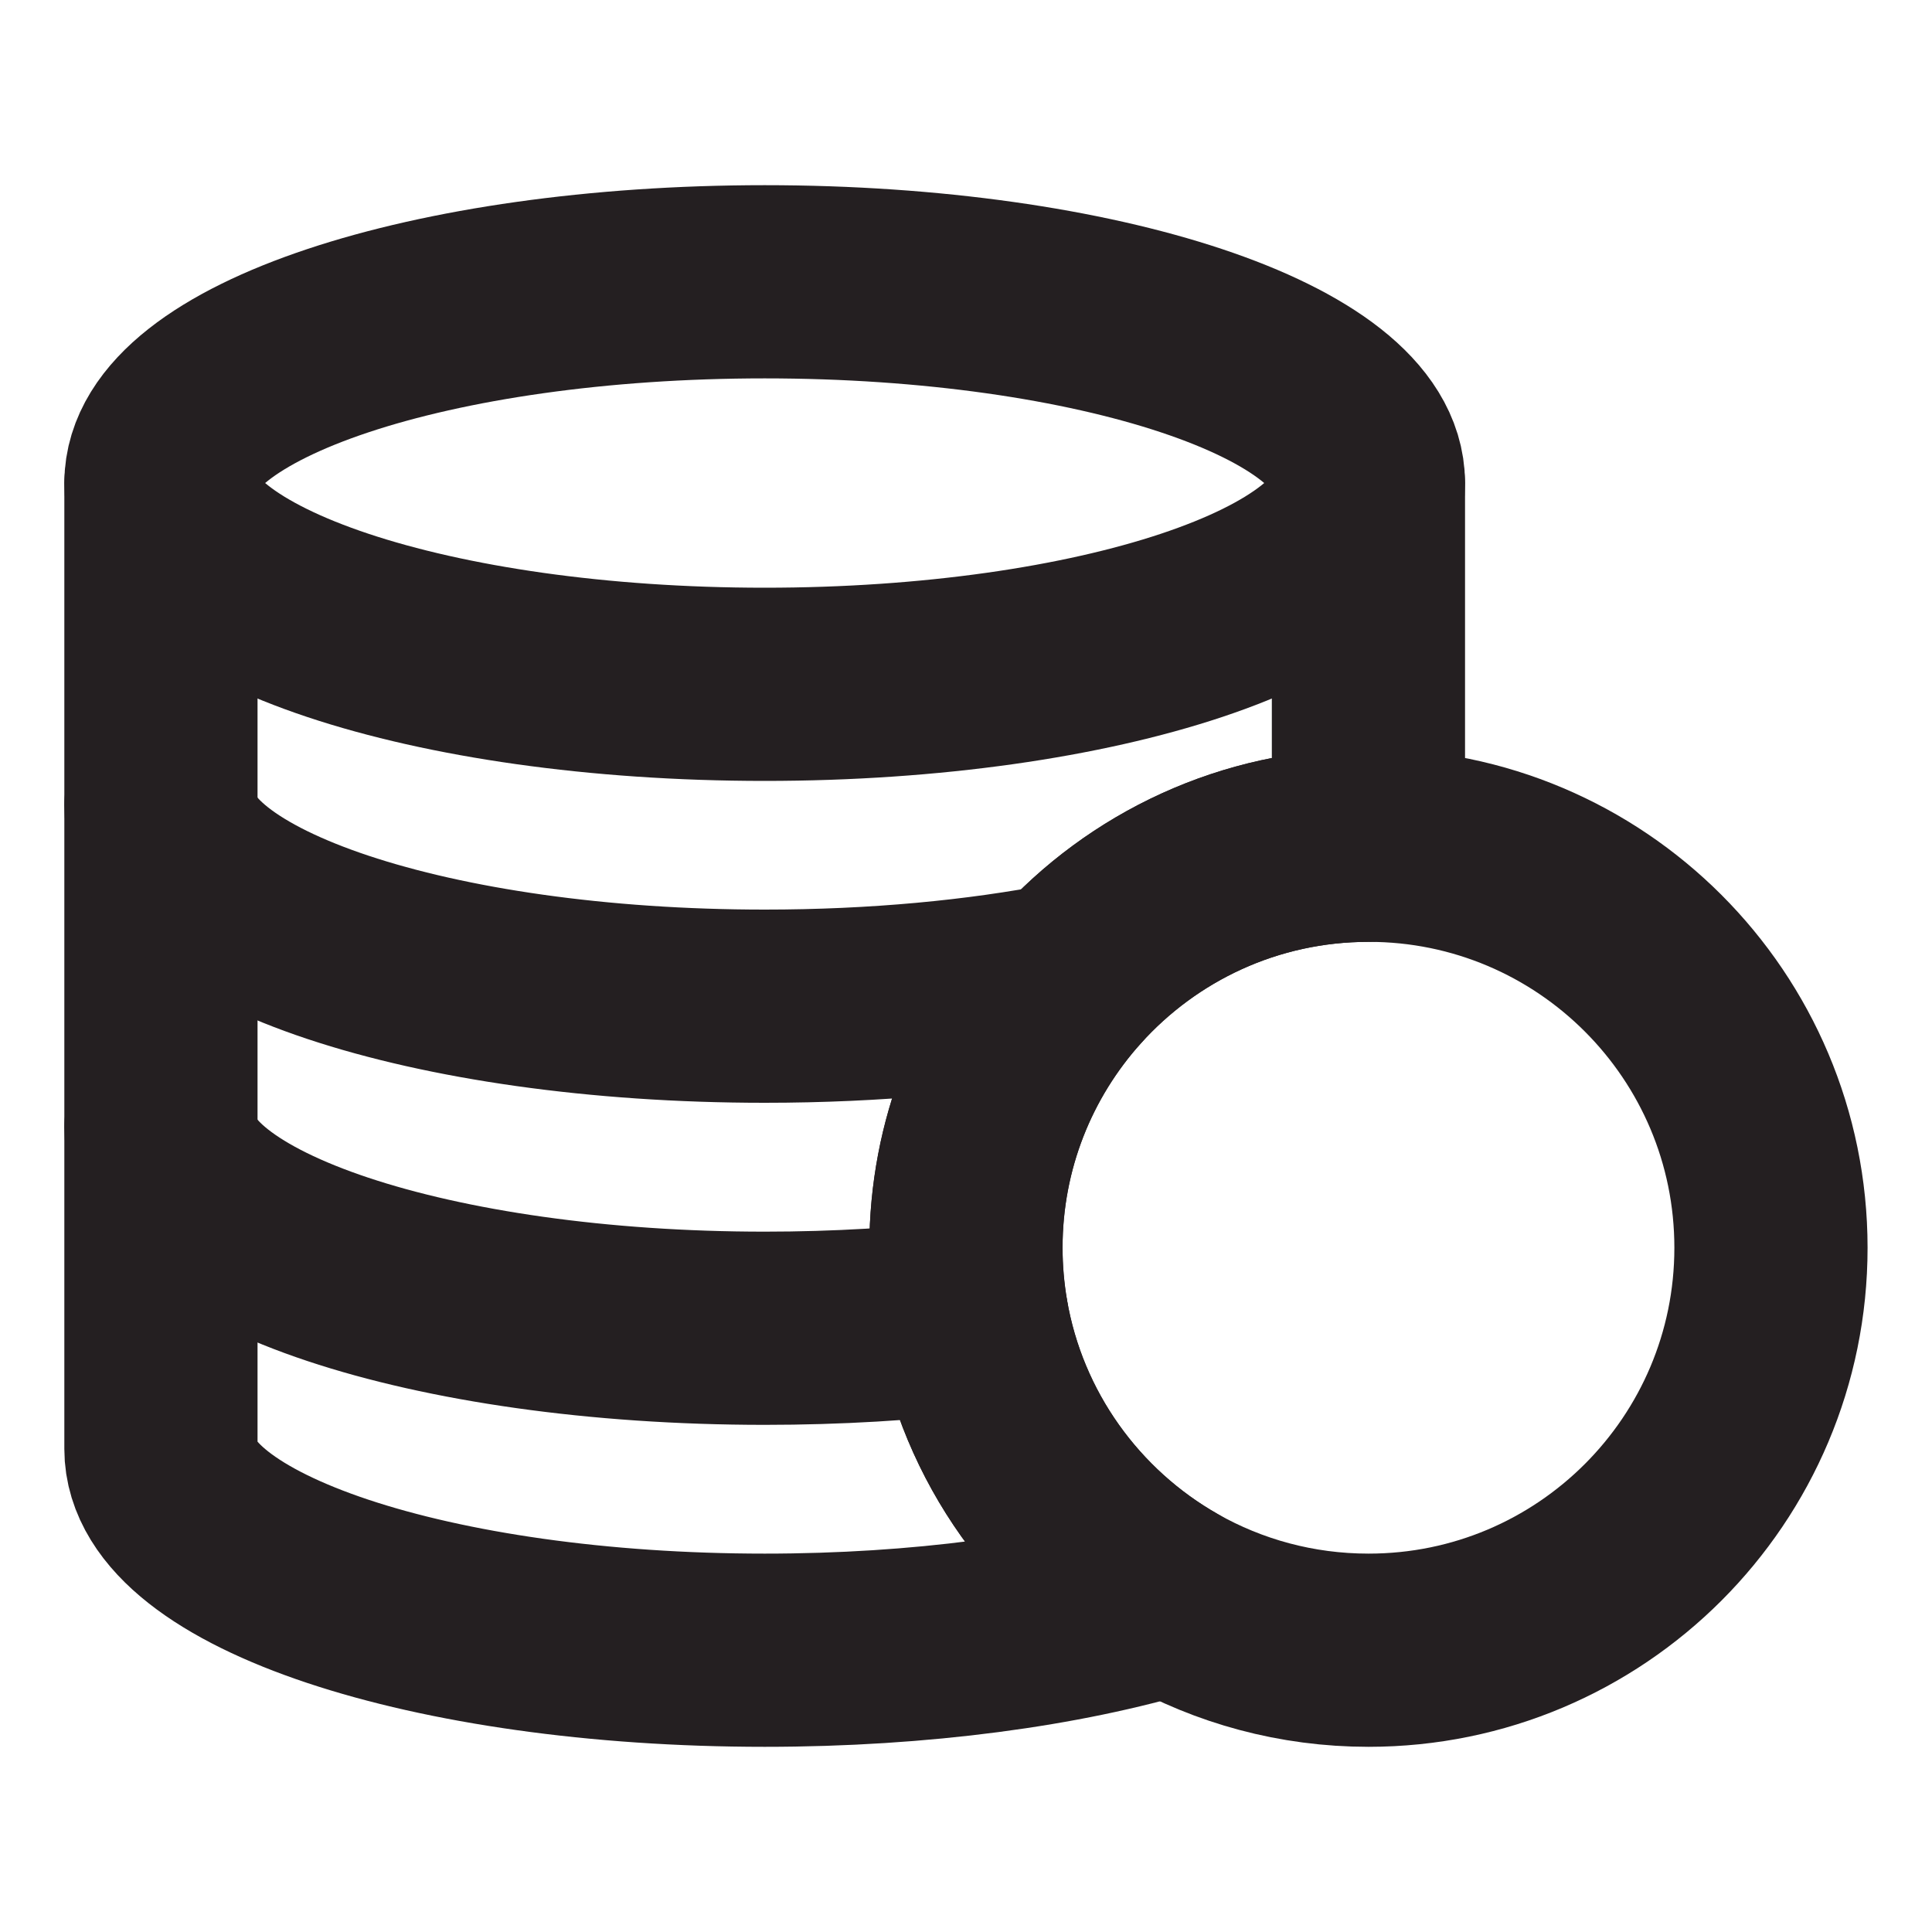
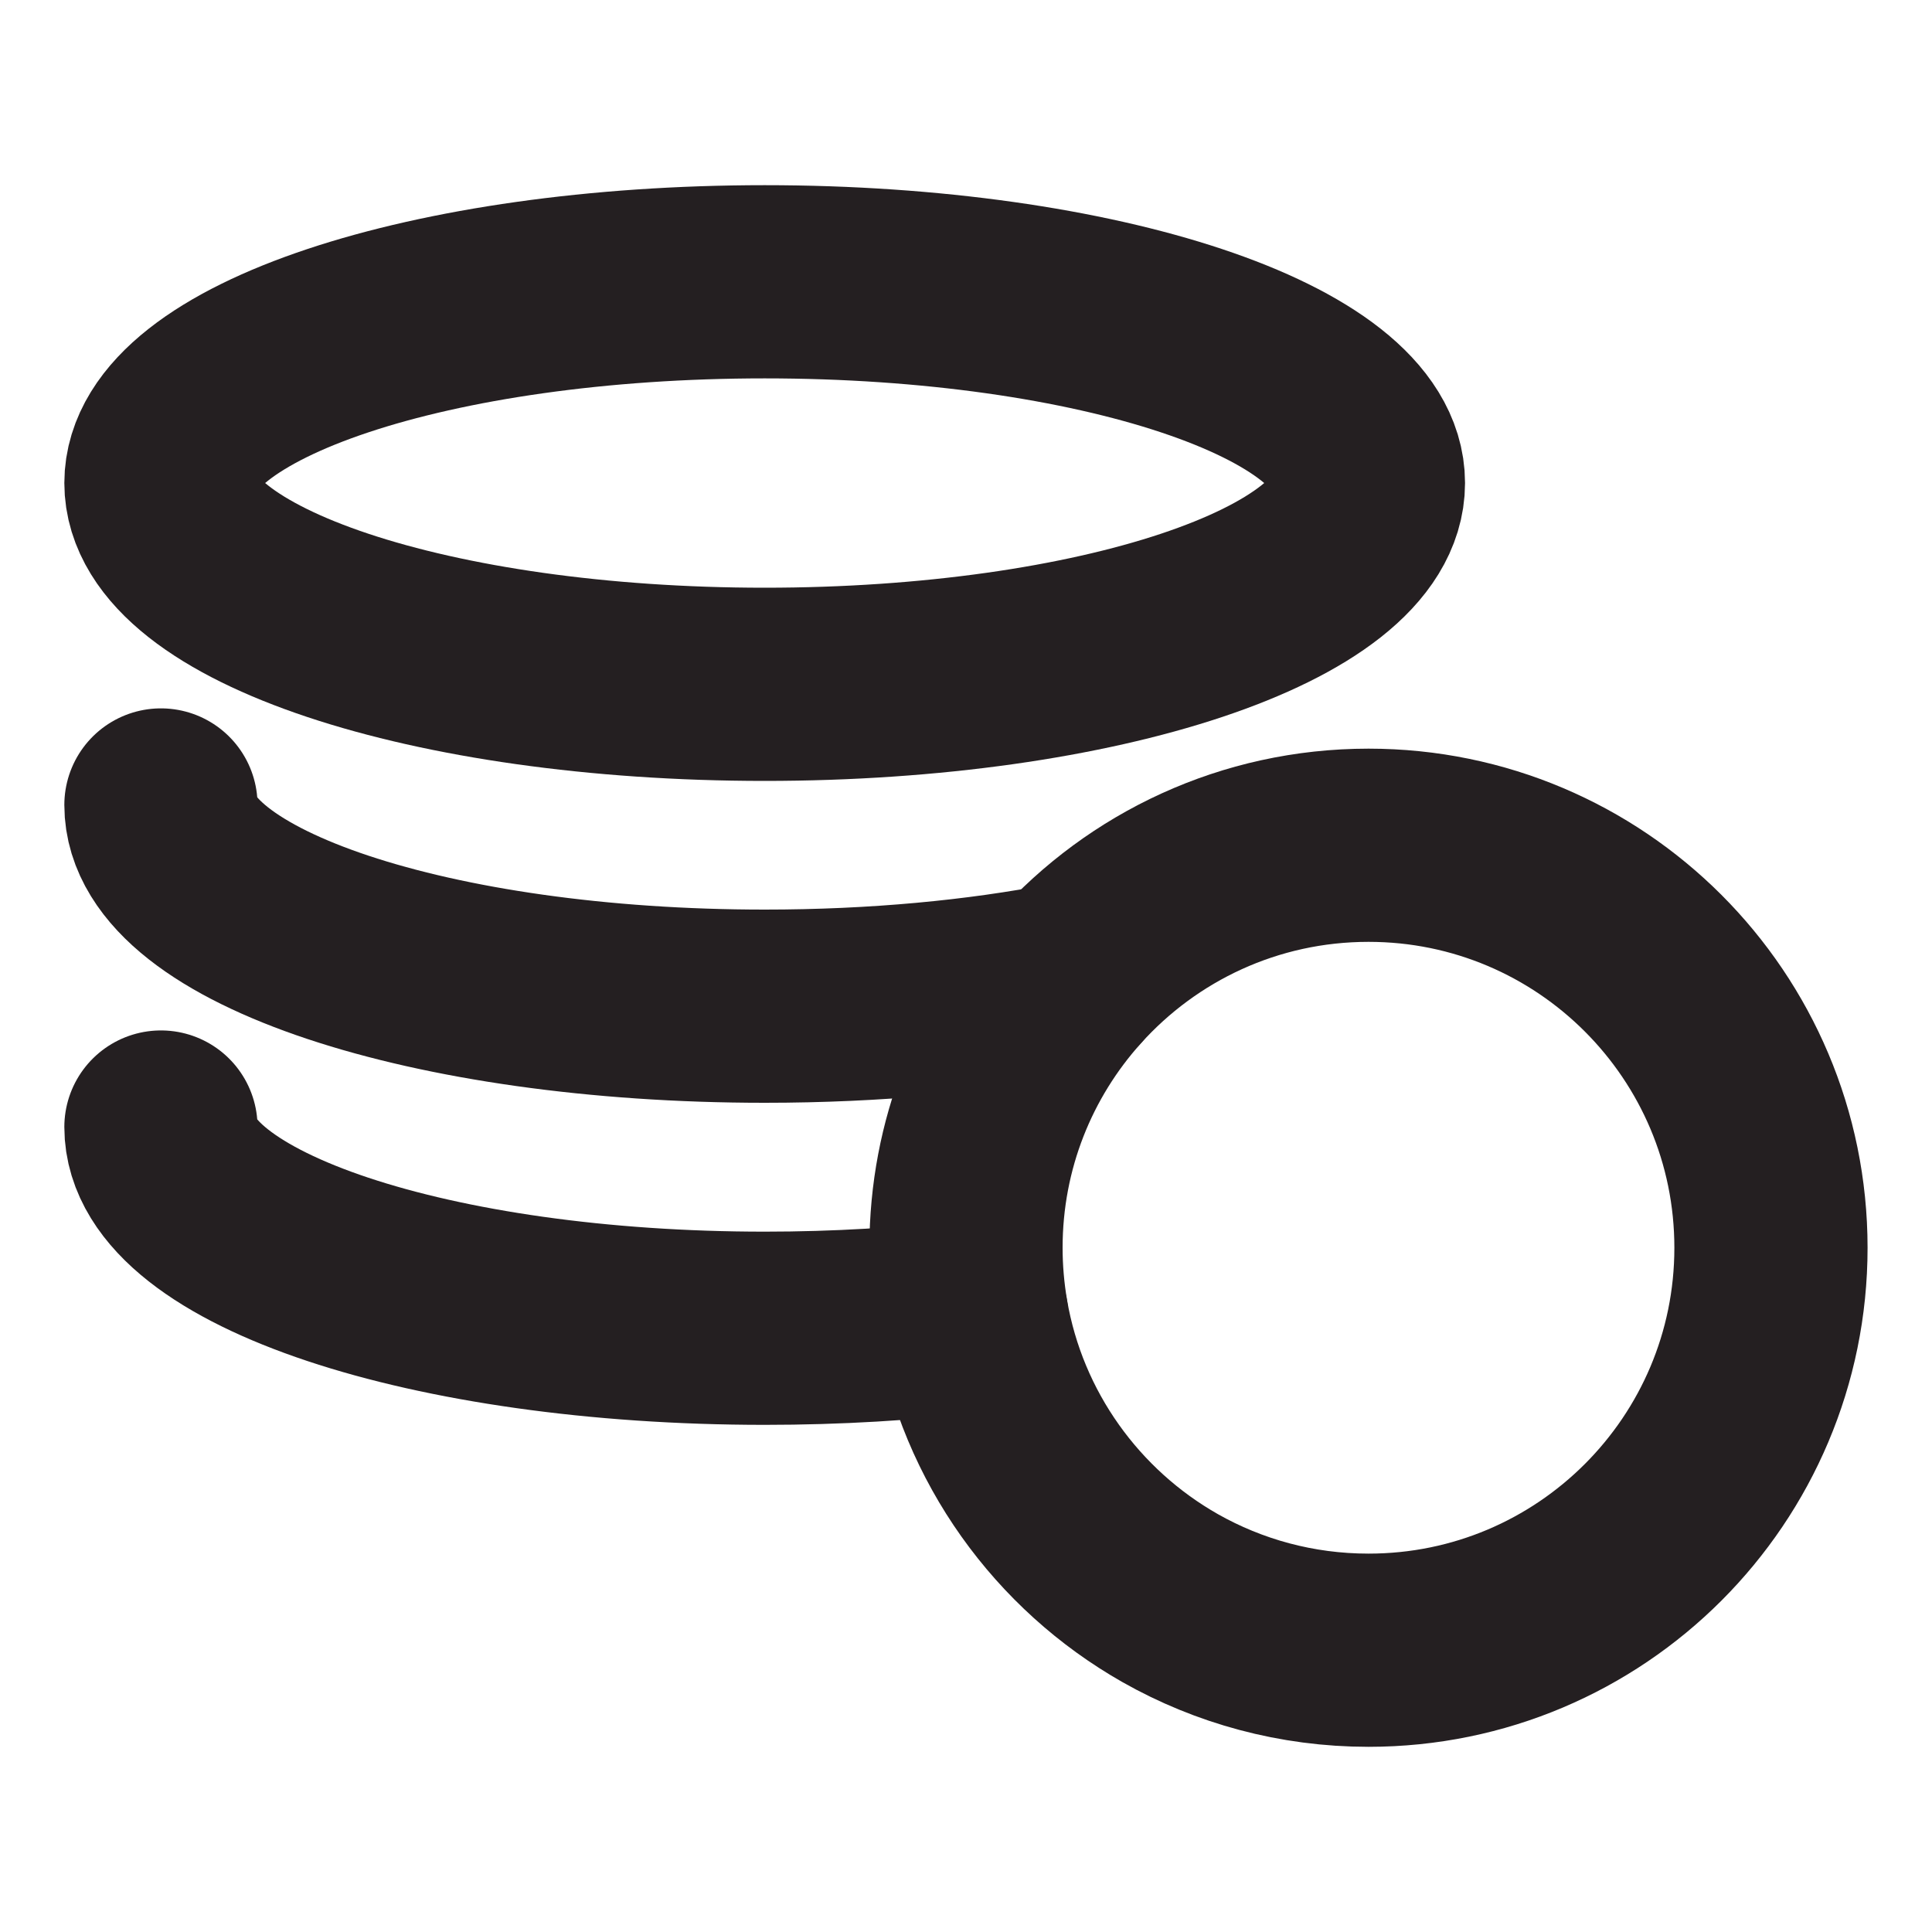
<svg xmlns="http://www.w3.org/2000/svg" width="20" height="20" viewBox="0 0 20 20" fill="none">
-   <path d="M14.166 5V8.333V8.75C12.935 8.75 11.828 9.284 11.065 10.133C10.403 10.871 9.999 11.847 9.999 12.917C9.999 13.158 10.02 13.394 10.059 13.624C10.274 14.877 11.047 15.939 12.114 16.544C11.004 16.879 9.532 17.083 7.916 17.083C4.464 17.083 1.666 16.151 1.666 15V11.667V8.333V5" stroke="#241F21" stroke-width="2" stroke-linecap="round" stroke-linejoin="round" />
  <path d="M14.166 5C14.166 6.151 11.368 7.084 7.916 7.084C4.464 7.084 1.666 6.151 1.666 5C1.666 3.85 4.464 2.917 7.916 2.917C11.368 2.917 14.166 3.85 14.166 5Z" stroke="#241F21" stroke-width="2" stroke-linecap="round" stroke-linejoin="round" />
  <path d="M1.666 11.667C1.666 12.818 4.464 13.75 7.916 13.75C8.669 13.75 9.391 13.706 10.059 13.625" stroke="#241F21" stroke-width="2" stroke-linecap="round" stroke-linejoin="round" />
  <path d="M1.666 8.333C1.666 9.484 4.464 10.416 7.916 10.416C9.064 10.416 10.141 10.313 11.065 10.133" stroke="#241F21" stroke-width="2" stroke-linecap="round" stroke-linejoin="round" />
  <path d="M18.333 12.917C18.333 15.218 16.468 17.083 14.167 17.083C13.421 17.083 12.72 16.887 12.114 16.544C11.048 15.939 10.274 14.877 10.06 13.624C10.021 13.394 10 13.158 10 12.917C10 11.847 10.403 10.871 11.066 10.133C11.829 9.284 12.935 8.75 14.167 8.75C16.468 8.75 18.333 10.616 18.333 12.917Z" stroke="#241F21" stroke-width="2" stroke-linecap="round" stroke-linejoin="round" />
</svg>